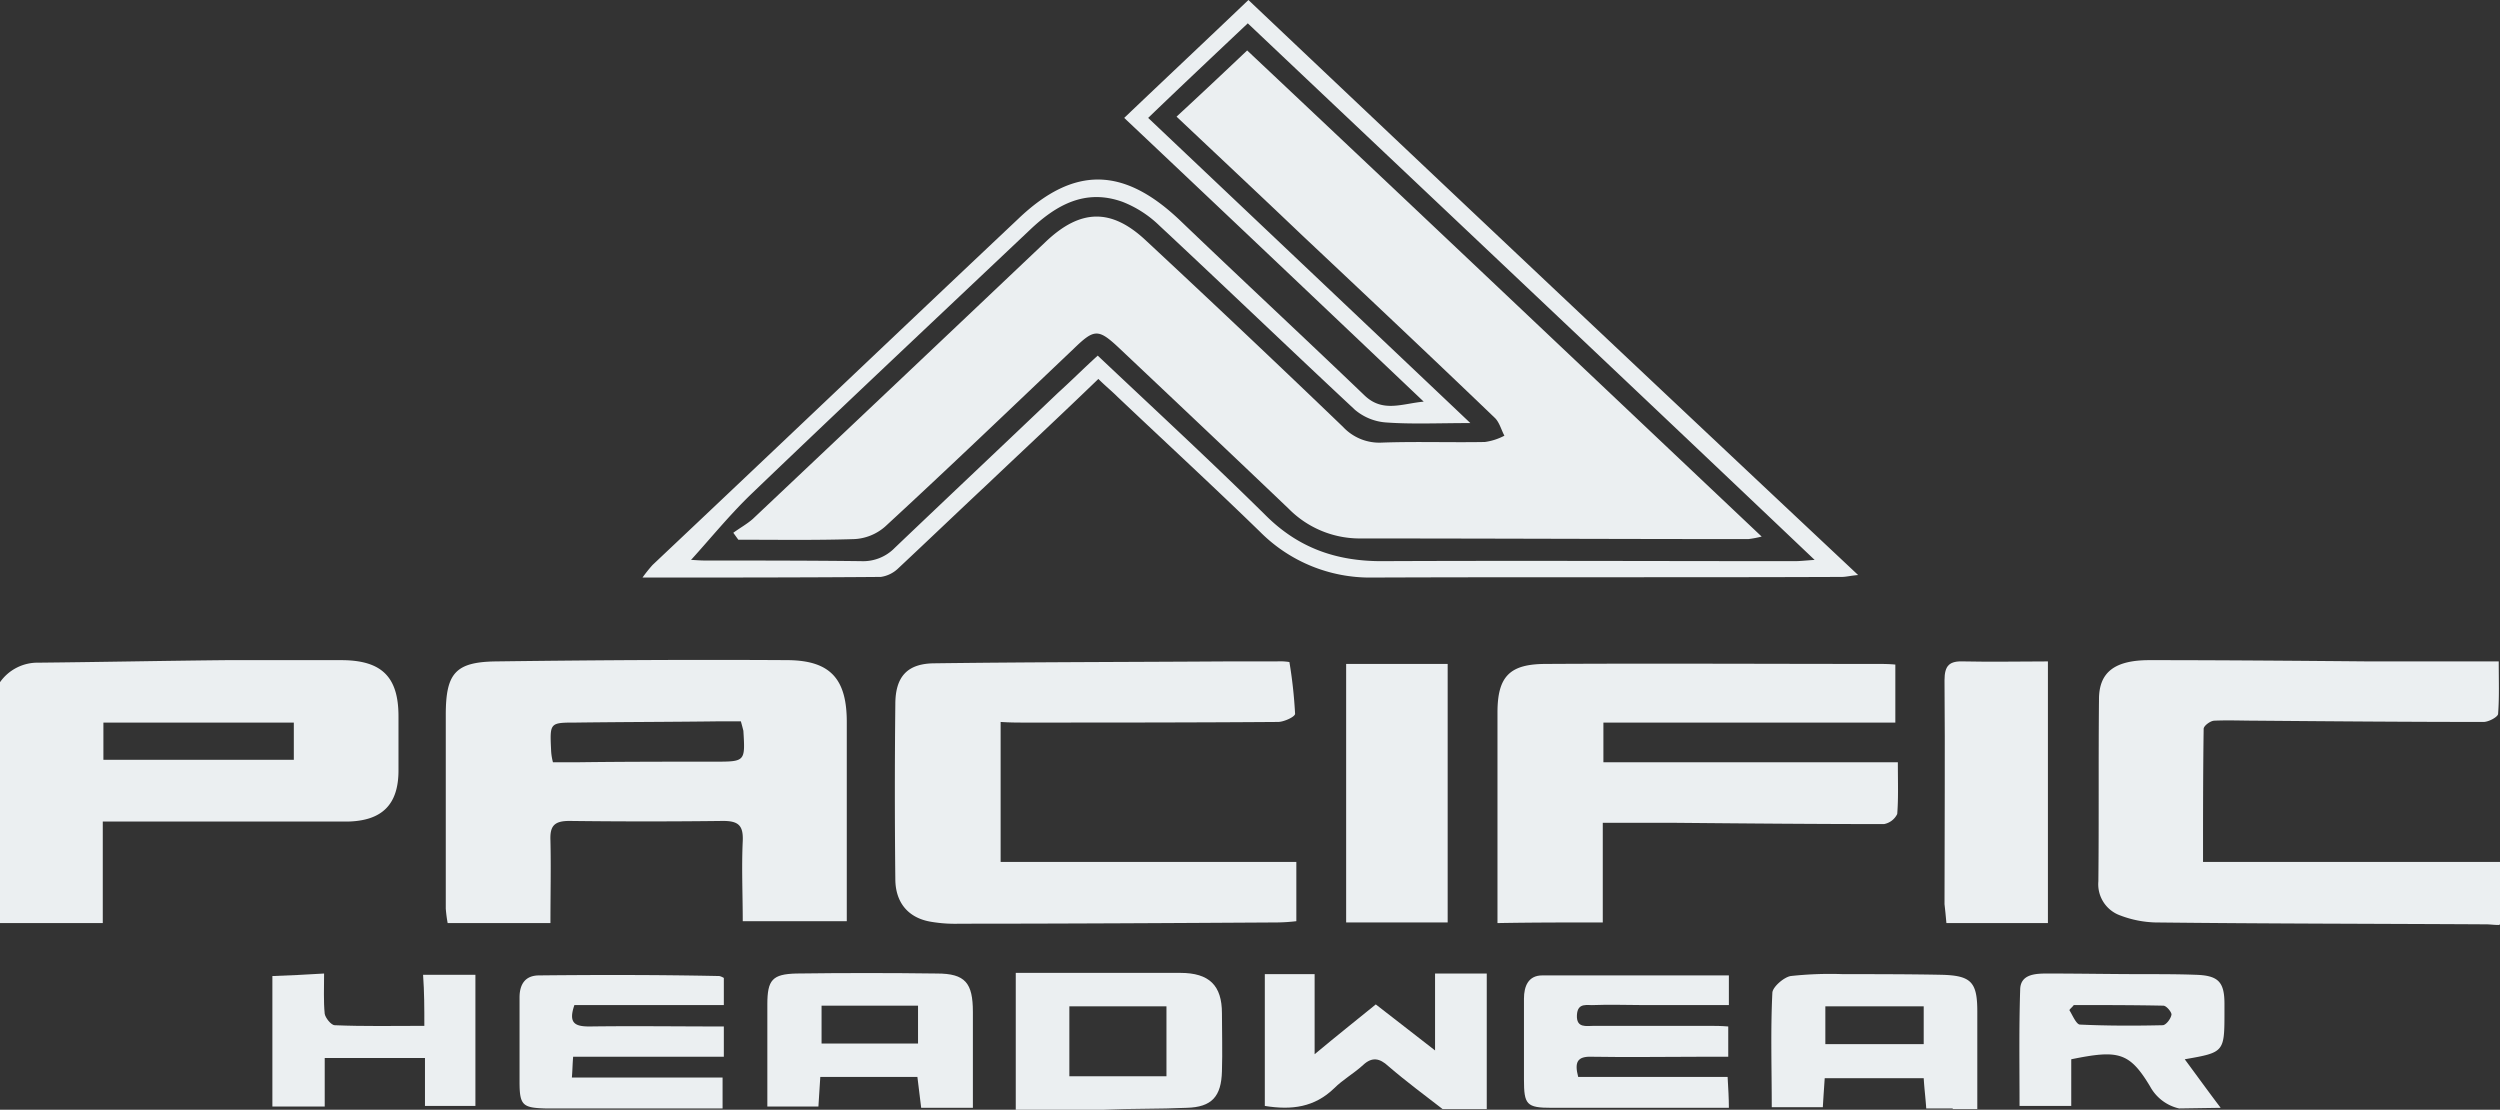
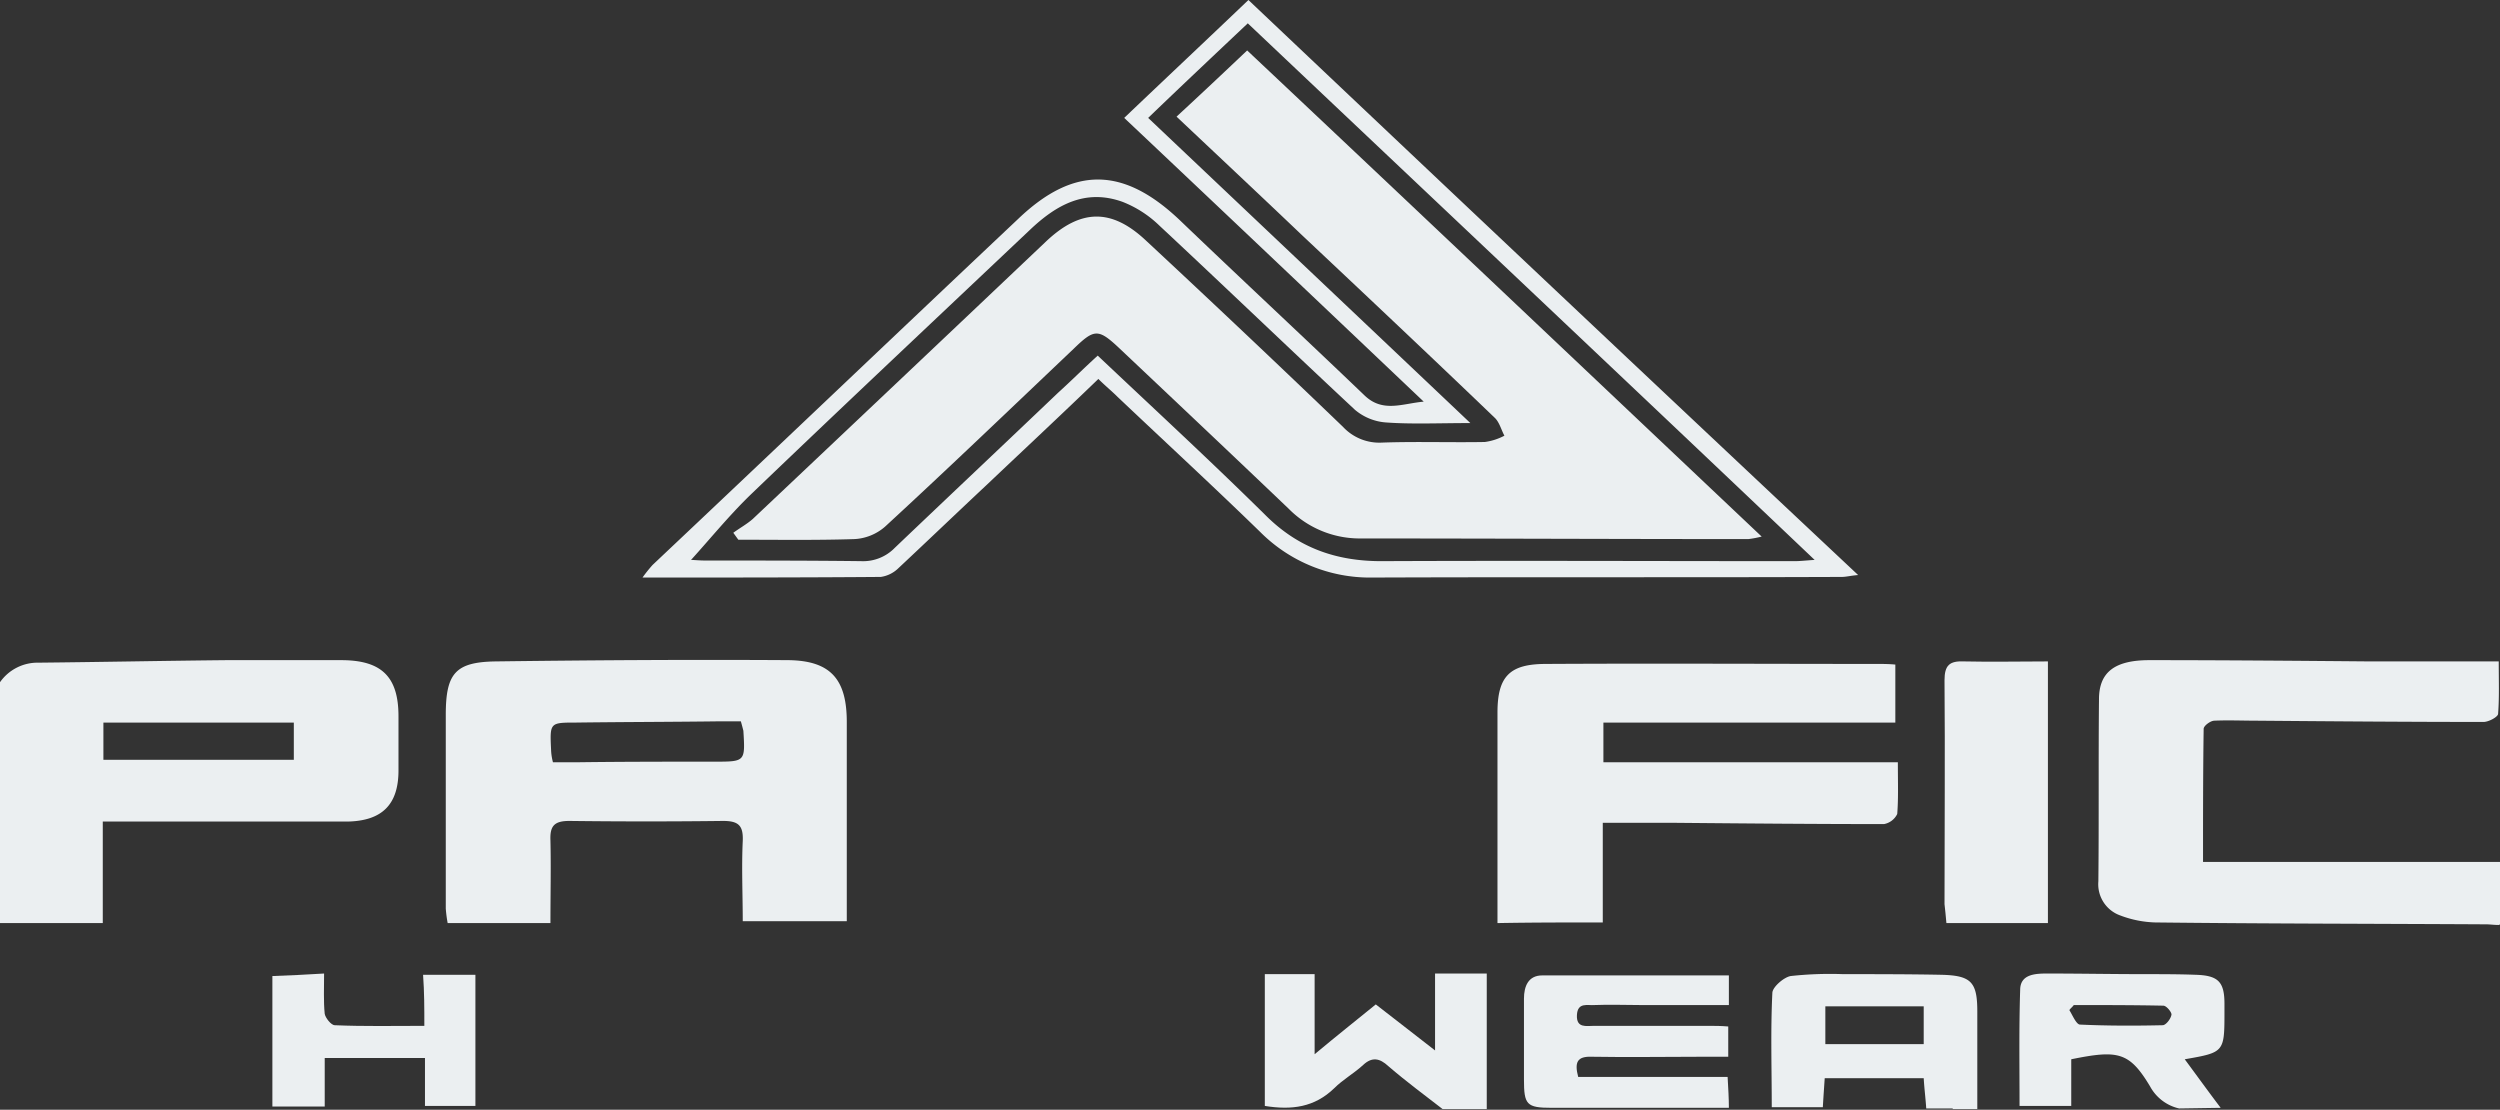
<svg xmlns="http://www.w3.org/2000/svg" viewBox="0 0 396.5 176">
  <rect x="0" y="0" width="396.5" height="176" fill="#333333" stroke="none" />
  <defs>
    <style>.cls-1{fill:#ebeff1;}</style>
  </defs>
  <title>BrandLogo_PacificHeadwear</title>
  <g id="Layer_2" data-name="Layer 2">
    <g id="Layer_1-2" data-name="Layer 1">
      <path class="cls-1" d="M336.3,145.2a16.83,16.83,0,0,0,5.5,1.1c17.5.2,35,.2,52.5.3.6,0,1.3.1,1.9.1a.37.37,0,0,0,.3-.1v-9.9H349.4c0-7.2,0-14.1.1-21.1,0-.5,1.1-1.3,1.7-1.3,2.2-.1,4.4,0,6.6,0,12,.1,24,.2,36.1.2.8,0,2.3-.8,2.3-1.3.2-2.6.1-5.2.1-8.3H375.8c-11.6-.1-23.2-.2-34.9-.2-5.5,0-8,1.9-8,6.2-.1,9.6,0,19.3-.1,28.9A5.25,5.25,0,0,0,336.3,145.2Z" />
      <path class="cls-1" d="M313.6,160.4c0-4.7-1-5.7-5.8-5.8-5.2-.1-10.3-.1-15.5-.1a57.08,57.08,0,0,0-8.3.3c-1.1.2-2.8,1.7-2.9,2.6-.3,6-.1,12-.1,18.2h8.1c.1-1.7.2-3.1.3-4.6h15.7c.1,1.7.3,3.2.4,4.8h4.2v.1h3.9Zm-8.5,5.2H289.5v-6h15.6Z" />
-       <path class="cls-1" d="M187.2,154.3H161.1V176h14c4.4-.2,8.7-.1,13.1-.3,4-.1,5.5-1.8,5.6-5.8.1-3.1,0-6.2,0-9.2C193.8,156.3,191.8,154.3,187.2,154.3ZM185,170.7H169.6V159.6H185Z" />
      <path class="cls-1" d="M274,170.8H250.3c-.6-2.3-.2-3.3,2.2-3.2,5.8.1,11.5,0,17.3,0h4.3v-4.8c-1.2-.1-2.1-.1-3.1-.1H252.8c-1.2,0-2.8.4-2.7-1.7s1.7-1.5,2.8-1.6c2.4-.1,4.8,0,7.2,0h14.1v-4.7H244.6c-2.2,0-2.9,1.7-2.9,3.7v12.8c0,4,.4,4.5,4.4,4.5h28.1C274.2,174.2,274.1,172.6,274,170.8Z" />
-       <path class="cls-1" d="M235.8,154.4h-8.2v12.2c-3.5-2.7-6.4-5-9.4-7.3-3.2,2.6-6.1,4.9-9.7,7.9V154.5h-7.9v20.9c4.3.7,7.9.2,11-2.8,1.4-1.4,3.2-2.4,4.6-3.7s2.6-1.1,4,.2c2.9,2.5,5.9,4.7,8.6,6.8h7V154.4Z" />
+       <path class="cls-1" d="M235.8,154.4h-8.2v12.2c-3.5-2.7-6.4-5-9.4-7.3-3.2,2.6-6.1,4.9-9.7,7.9V154.5h-7.9v20.9c4.3.7,7.9.2,11-2.8,1.4-1.4,3.2-2.4,4.6-3.7s2.6-1.1,4,.2c2.9,2.5,5.9,4.7,8.6,6.8h7V154.4" />
      <path class="cls-1" d="M352.2,175.7c-1.9-2.5-3.7-5-5.7-7.7,6.3-1.1,6.3-1.1,6.3-7.6v-1.2c0-3.5-1-4.5-4.6-4.6-2.7-.1-5.4-.1-8-.1-5.2,0-10.3-.1-15.5-.1-1.9,0-4.3.1-4.3,2.6-.2,6.1-.1,12.2-.1,18.4h8.2V168c7.4-1.5,9.2-1.2,12.5,4.3a7,7,0,0,0,4.6,3.5l6.6-.1ZM343,162.6c-4.4.1-8.7.1-13.1-.1-.6,0-1.2-1.5-1.7-2.3.2-.3.5-.5.7-.8,4.7,0,9.5,0,14.2.1.5,0,1.3,1,1.3,1.4C344.3,161.6,343.5,162.6,343,162.6Z" />
      <path class="cls-1" d="M63.2,122.2v-8.6c0-6.3-2.7-8.9-9.1-8.9H35.9c-9.9.1-19.9.3-29.8.4A7.27,7.27,0,0,0,0,108.2v38.2H16.3V130.3H55.1C60.6,130.2,63.2,127.6,63.2,122.2Zm-16.6-1.7H16.4v-5.9H46.6Z" />
      <path class="cls-1" d="M134.3,142.5v-28c0-6.7-2.5-9.7-9.2-9.8-15.5-.1-31,0-46.5.2-6.4.1-7.9,1.9-7.9,8.5v30.7a20.79,20.79,0,0,0,.3,2.3H87.3c0-4.6.1-8.8,0-13.1-.1-2.3.6-3.1,3-3.1,8.1.1,16.3.1,24.4,0,2.5,0,3.2.8,3.1,3.2-.2,4.2,0,8.5,0,12.7h16.5Zm-21-21.7c-7.3,0-14.7,0-22,.1H87.7a8.79,8.79,0,0,1-.3-2c-.2-4.3-.2-4.3,4-4.3,7.6-.1,15.3-.1,22.9-.2h3.2c.2.7.3,1.1.4,1.5C118.2,120.8,118.2,120.8,113.3,120.8Z" />
      <path class="cls-1" d="M254.2,146.3V130.5h11.6c11,.1,22,.2,33,.2a2.92,2.92,0,0,0,2.1-1.6c.2-2.5.1-5.1.1-8.2H254.3v-6.3h46.3v-9.2c-1.1-.1-1.9-.1-2.7-.1-17.6,0-35.1-.1-52.7,0-5.7,0-7.7,1.9-7.7,7.7v33.4C243.1,146.3,248.5,146.3,254.2,146.3Z" />
-       <path class="cls-1" d="M162.5,114.6c13.4,0,26.8,0,40.2-.1.9,0,2.7-.8,2.7-1.3a73.44,73.44,0,0,0-.9-8.2,9.27,9.27,0,0,0-2-.1h-8c-15.4.1-30.8.1-46.2.3-4.4,0-6.3,2.1-6.3,6.5-.1,9.2-.1,18.5,0,27.7,0,3.7,2,6.2,5.7,6.8a22.71,22.71,0,0,0,4.5.3c16.8,0,33.6-.1,50.4-.2a28.32,28.32,0,0,0,3-.2v-9.4H158.7V114.5C160.2,114.6,161.3,114.6,162.5,114.6Z" />
      <path class="cls-1" d="M308.7,146.4h16.1V104.9c-4.6,0-8.9.1-13.3,0-2.3-.1-3.1.6-3.1,3,.1,11.8,0,23.6,0,35.5C308.5,144.3,308.6,145.2,308.7,146.4Z" />
-       <path class="cls-1" d="M213.5,146.3h16.1v-41H213.5Z" />
-       <path class="cls-1" d="M85.5,154.7c-2.2,0-3.1,1.4-3.1,3.5v13.4c0,3.7.5,4.1,4.1,4.2h28.1v-4.9H90.7c.1-1.2.1-2.1.2-3.3h23.9v-4.8c-7.2,0-14.3-.1-21.3,0-2.3,0-3.4-.5-2.4-3.4h23.7v-4.3a2.6,2.6,0,0,0-.7-.3C104.6,154.6,95,154.6,85.5,154.7Z" />
-       <path class="cls-1" d="M148.6,154.4c-7.4-.1-14.9-.1-22.3,0-3.8.1-4.6,1-4.6,4.9v16.2h8.1c.1-1.7.2-3.1.3-4.7h15.4c.2,1.7.4,3.2.6,4.9h8.2V160.5C154.3,155.9,153.1,154.4,148.6,154.4Zm-3,11.1H130.3v-6h15.3Z" />
      <path class="cls-1" d="M67.3,162.7c-4.9,0-9.6.1-14.2-.1-.6,0-1.5-1.2-1.6-1.8-.2-2-.1-4.1-.1-6.4-3.1.2-5.6.3-8.2.4v20.7h8.3v-7.7H67.4v7.6h8V154.6H67.1C67.3,157.4,67.3,159.8,67.3,162.7Z" />
      <path class="cls-1" d="M198,0c-6.7,6.4-13.2,12.5-19.7,18.7,16,15.1,31.7,30,47.5,45-3.4.3-6.5,1.8-9.4-1-9.7-9.3-19.5-18.4-29.2-27.7-8.9-8.5-16.8-8.8-25.7-.3-19.4,18.3-38.6,36.6-58,54.9a23,23,0,0,0-1.6,2c13,0,25.4,0,37.8-.1a5,5,0,0,0,2.8-1.4c4.7-4.4,9.4-8.9,14.1-13.3,5.8-5.5,11.7-11,17.6-16.7,1.1,1.1,2.1,1.9,3,2.8,7.6,7.2,15.2,14.2,22.7,21.5a24.55,24.55,0,0,0,17.7,7.2c24.8-.1,49.7,0,74.5-.1.7,0,1.4-.2,2.6-.3C262.1,60.6,230.1,30.4,198,0Zm86.6,89c-21.8,0-43.7-.1-65.5,0-7.2,0-13.2-2.1-18.4-7.3-8.6-8.5-17.5-16.7-26.6-25.3-2.2,2-4.2,4-6.3,5.9-8.6,8.2-17.3,16.4-25.9,24.6a7,7,0,0,1-5.3,2.1c-8.2-.1-16.5-.1-24.7-.1-1,0-1.9-.1-2.3-.1,3-3.3,6-7,9.4-10.3,14.7-14.1,29.5-28,44.3-42,4.2-4,8.8-6.6,14.7-4.5a17.58,17.58,0,0,1,5.9,3.8c10.4,9.7,20.6,19.5,31,29.2a8.58,8.58,0,0,0,4.9,2c4.1.3,8.3.1,13.4.1-17.3-16.4-34.1-32.3-51.1-48.4,5.3-5.1,10.4-9.9,15.8-15,29.9,28.3,59.7,56.4,89.9,85.1C286.3,88.9,285.5,89,284.6,89Z" />
      <path class="cls-1" d="M206.5,37.3c10.2,9.6,20.4,19.2,30.5,28.9.8.7,1.1,2,1.6,2.9a9.35,9.35,0,0,1-3.1,1c-5.5.1-10.9-.1-16.4.1a7.86,7.86,0,0,1-6.1-2.5q-15.45-14.85-31.2-29.5c-5.5-5.2-10.4-5.1-15.9.1q-23.25,22.05-46.5,44c-.9.8-2,1.4-3.1,2.2.3.4.5.7.8,1.1,6.1,0,12.3.1,18.4-.1a8,8,0,0,0,4.9-2c10.1-9.3,20-18.8,29.9-28.2,3.3-3.2,3.9-3.2,7.3,0,9,8.5,17.9,16.9,26.8,25.4a15.83,15.83,0,0,0,11.2,4.7c20.6,0,41.1.1,61.7.1a17.23,17.23,0,0,0,2.1-.4C252,59.2,225,33.6,197.8,8c-3.8,3.6-7.3,6.9-11.2,10.5C193.6,25.1,200.1,31.2,206.5,37.3Z" />
    </g>
  </g>
</svg>